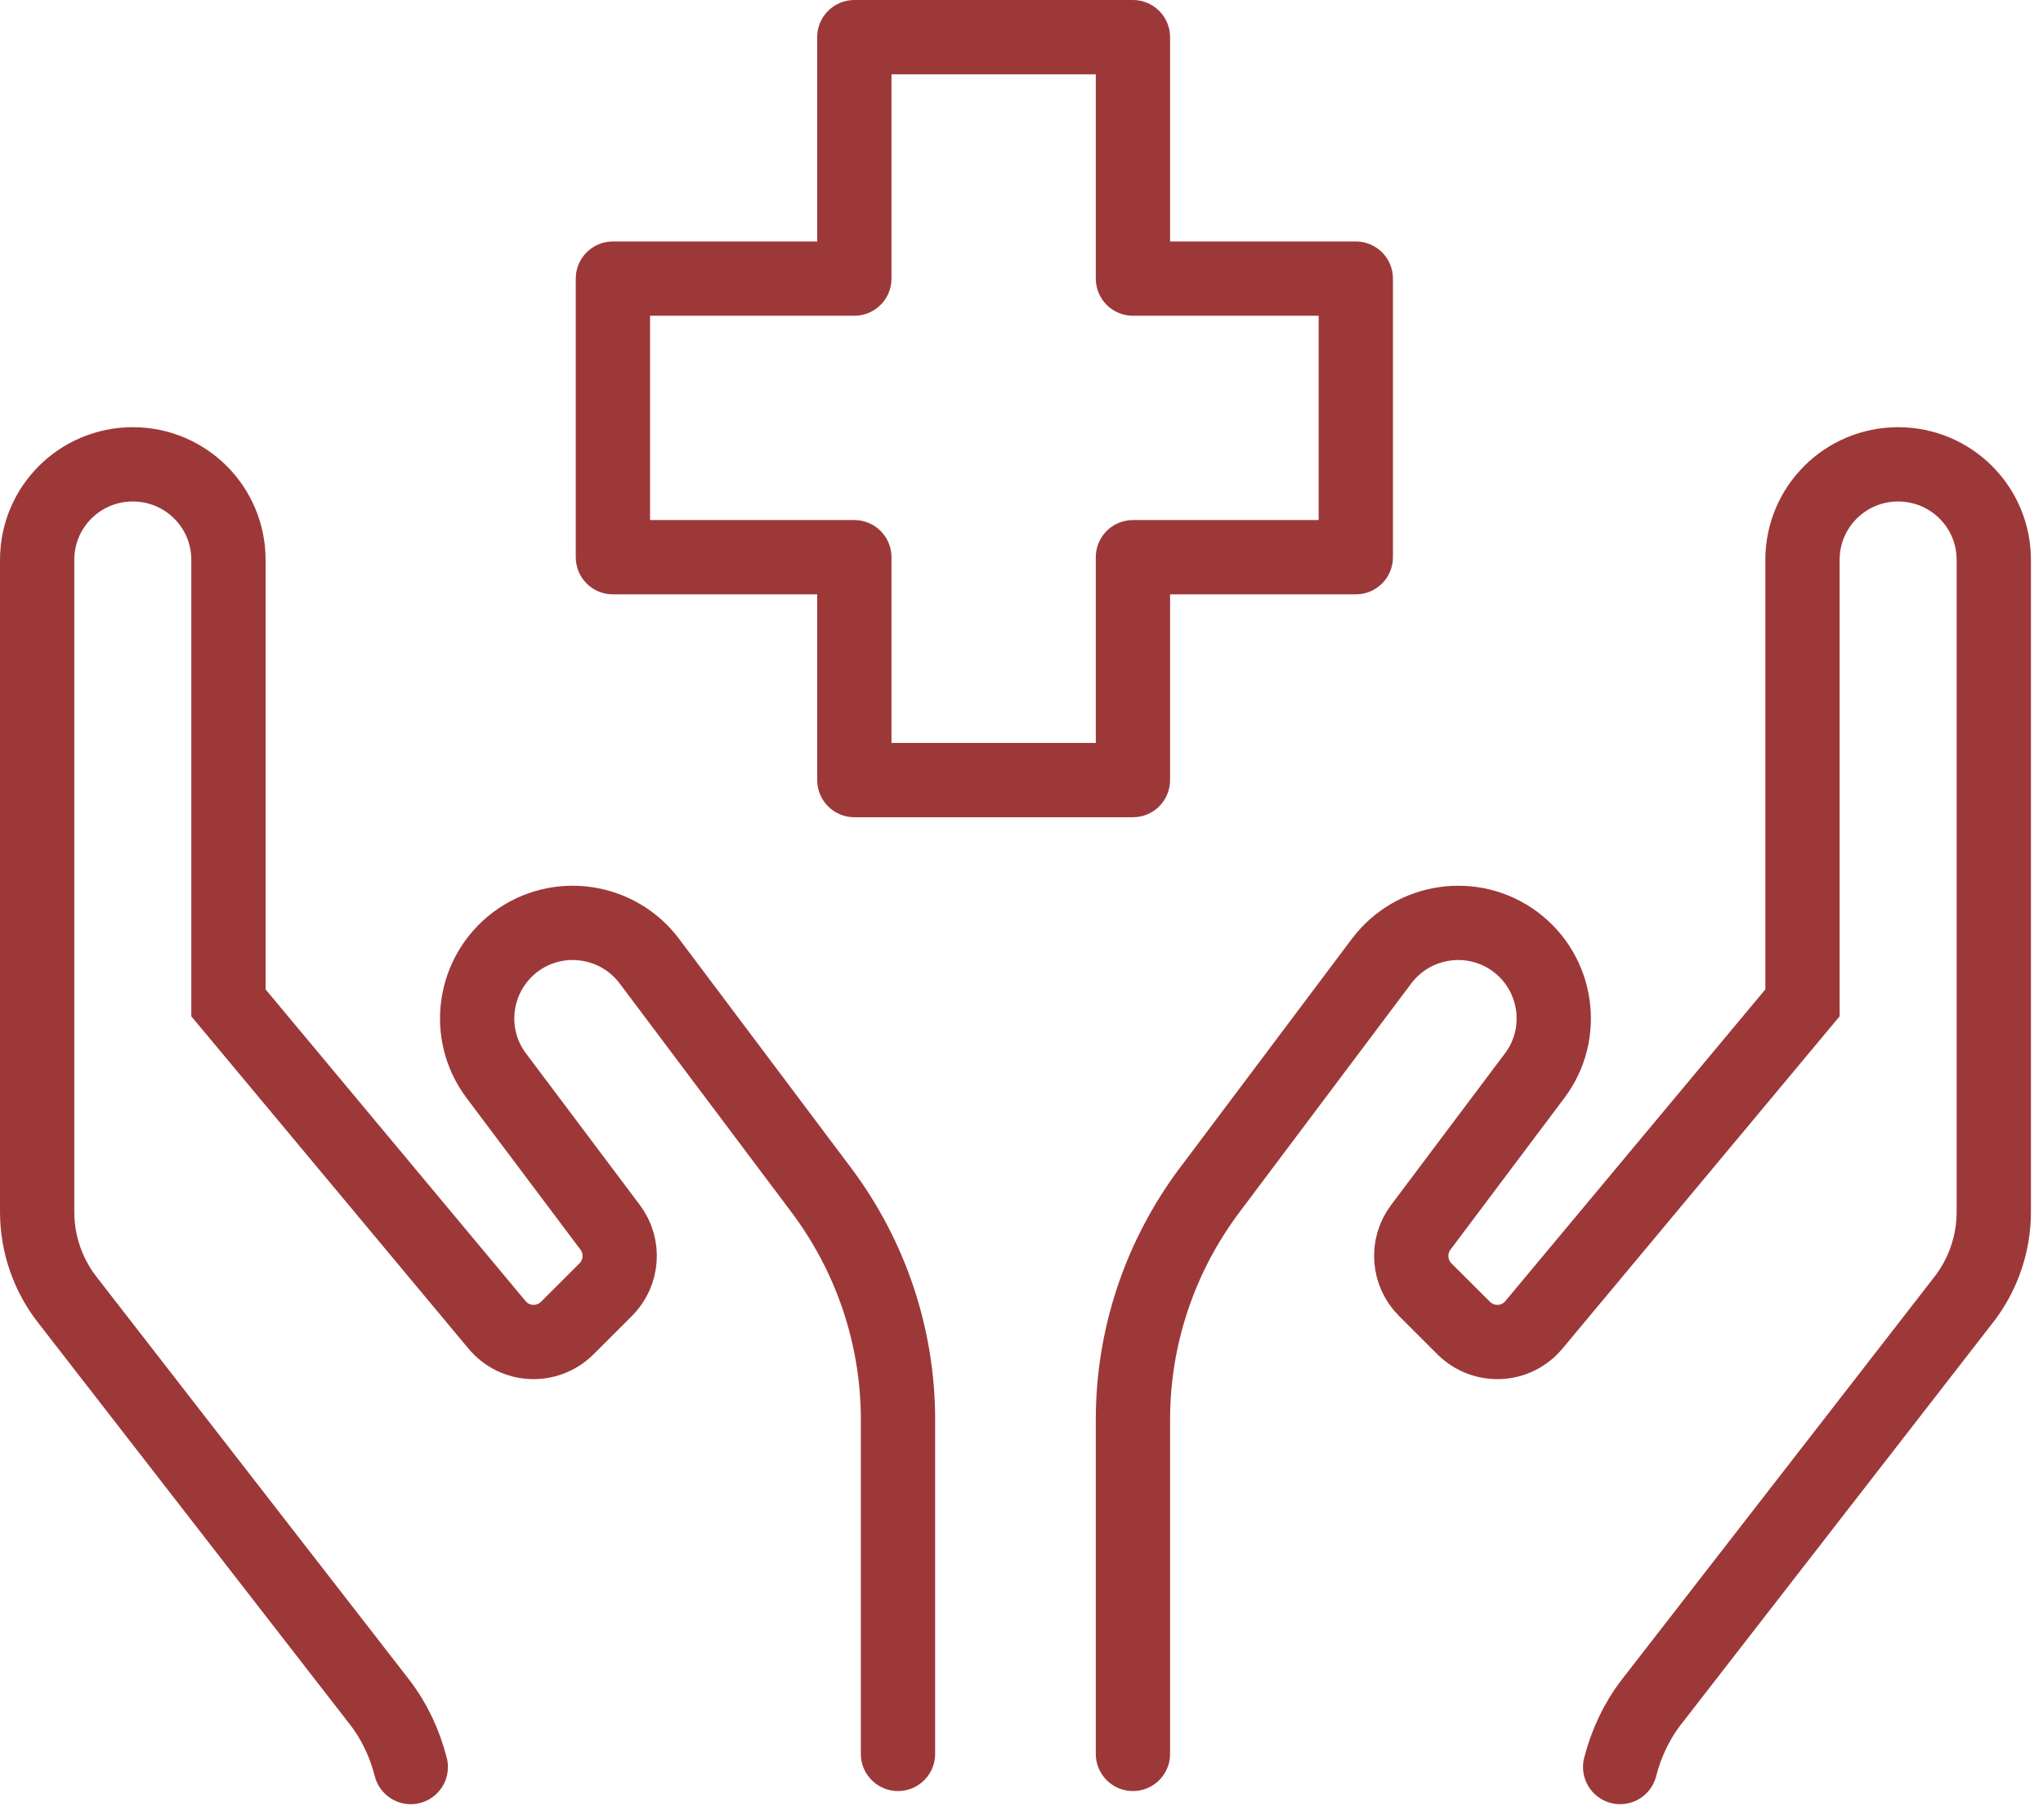
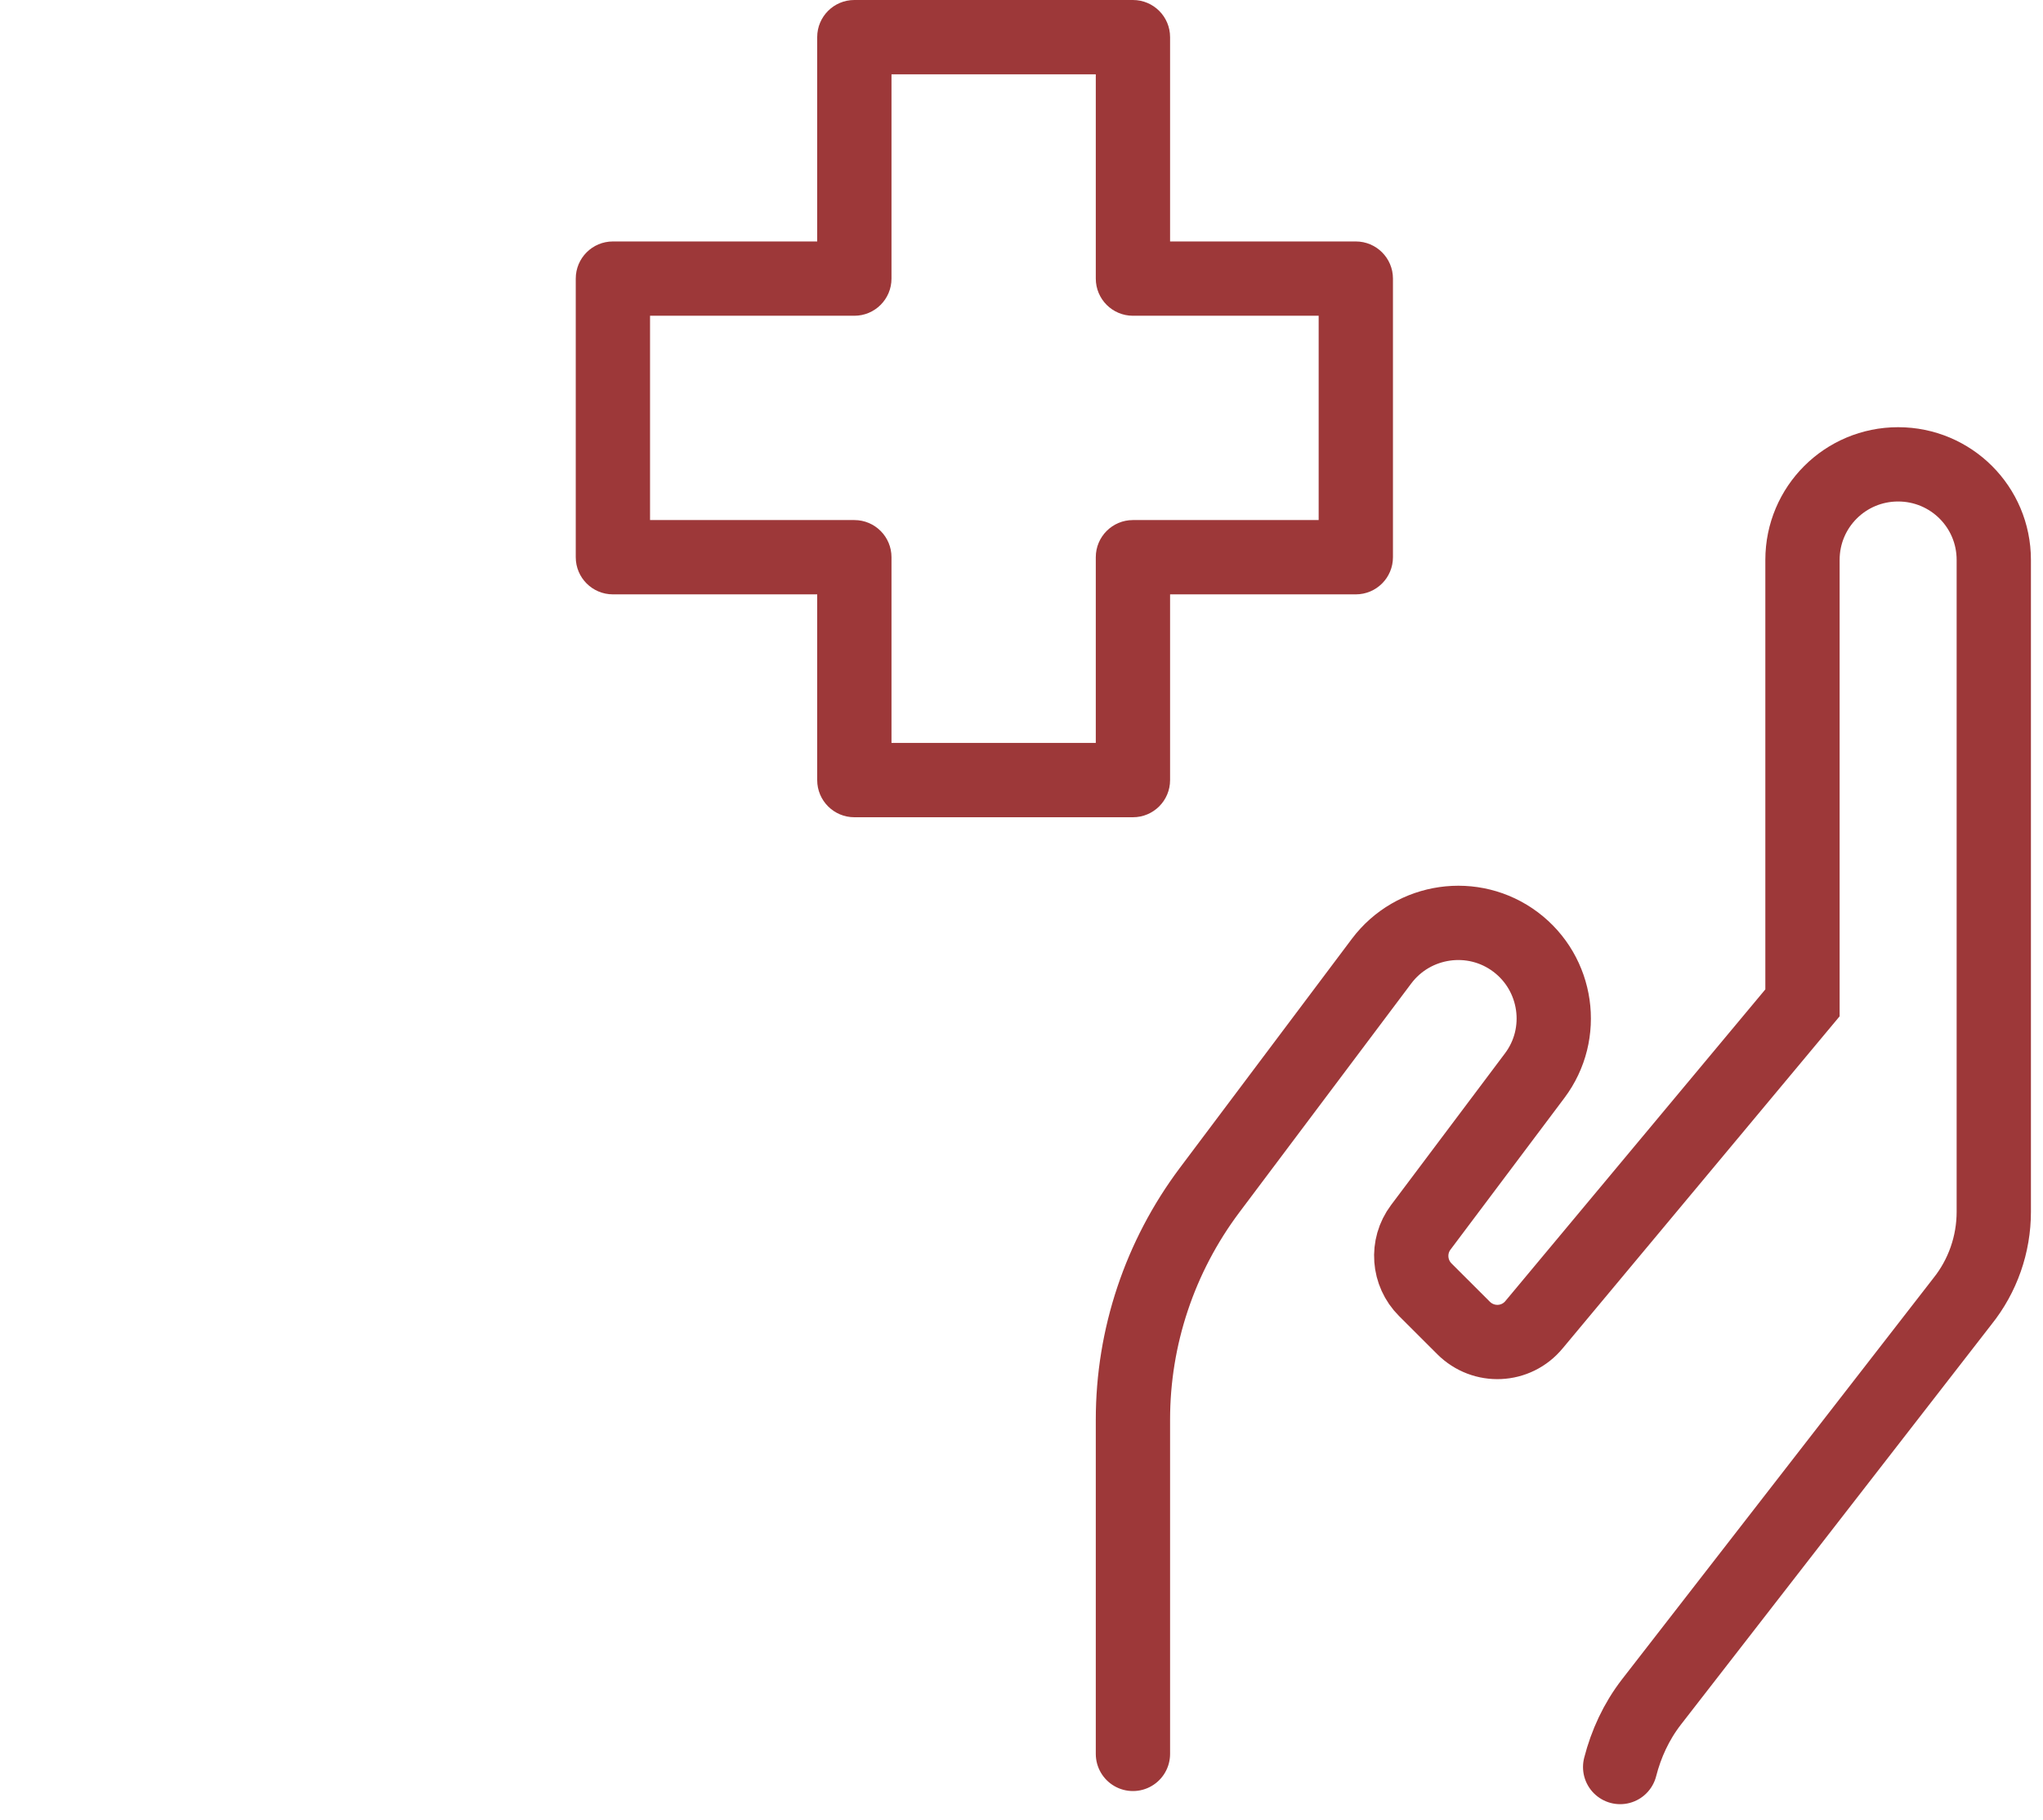
<svg xmlns="http://www.w3.org/2000/svg" width="110" height="98" viewBox="0 0 110 98" fill="none">
-   <path d="M22.117 95.136C21.795 93.882 21.248 92.693 20.443 91.648L3.69 70.064C2.595 68.698 2 66.995 2 65.243V30.143C2 27.298 4.301 25 7.15 25C9.999 25 12.3 27.298 12.3 30.143V53.993L26.752 71.318C27.718 72.491 29.472 72.571 30.55 71.495L32.61 69.438C33.512 68.537 33.624 67.107 32.852 66.079L26.72 57.914C25.014 55.648 25.481 52.418 27.75 50.714C30.019 49.011 33.254 49.477 34.96 51.743L44.23 64.086C46.902 67.654 48.35 71.977 48.35 76.429V94.429" stroke="#9D3839" stroke-width="4" stroke-linecap="round" />
  <path d="M87.233 95.136C87.555 93.882 88.102 92.693 88.907 91.648L105.66 70.064C106.755 68.698 107.35 66.995 107.35 65.243V30.143C107.35 27.298 105.049 25 102.2 25C99.351 25 97.05 27.298 97.05 30.143V53.993L82.598 71.318C81.632 72.491 79.878 72.571 78.8 71.495L76.74 69.438C75.838 68.537 75.726 67.107 76.498 66.079L82.63 57.914C84.336 55.648 83.869 52.418 81.6 50.714C79.331 49.011 76.096 49.477 74.39 51.743L65.12 64.086C62.448 67.654 61 71.977 61 76.429V94.429" stroke="#9D3839" stroke-width="4" stroke-linecap="round" />
  <path d="M61 15H59C59 16.105 59.895 17 61 17V15ZM73 15H75C75 13.895 74.105 13 73 13V15ZM73 30V32C74.105 32 75 31.105 75 30H73ZM61 30V28C59.895 28 59 28.895 59 30H61ZM61 42V44C62.105 44 63 43.105 63 42H61ZM46 42H44C44 43.105 44.895 44 46 44V42ZM46 30H48C48 28.895 47.105 28 46 28V30ZM33 30H31C31 31.105 31.895 32 33 32V30ZM33 15V13C31.895 13 31 13.895 31 15H33ZM46 15V17C47.105 17 48 16.105 48 15H46ZM46 2V0C44.895 0 44 0.895 44 2L46 2ZM61 2H63C63 0.895 62.105 0 61 0V2ZM61 15V17H73V15V13H61V15ZM73 15H71V30H73H75V15H73ZM73 30V28H61V30V32H73V30ZM61 30H59V42H61H63V30H61ZM61 42V40H46V42V44H61V42ZM46 42H48V30H46H44V42H46ZM46 30V28H33V30V32H46V30ZM33 30H35V15H33H31V30H33ZM33 15V17H46V15V13H33V15ZM46 15H48V2H46H44V15H46ZM46 2V4H61V2V0H46V2ZM61 2H59V15H61H63V2H61Z" fill="#9D3839" />
</svg>